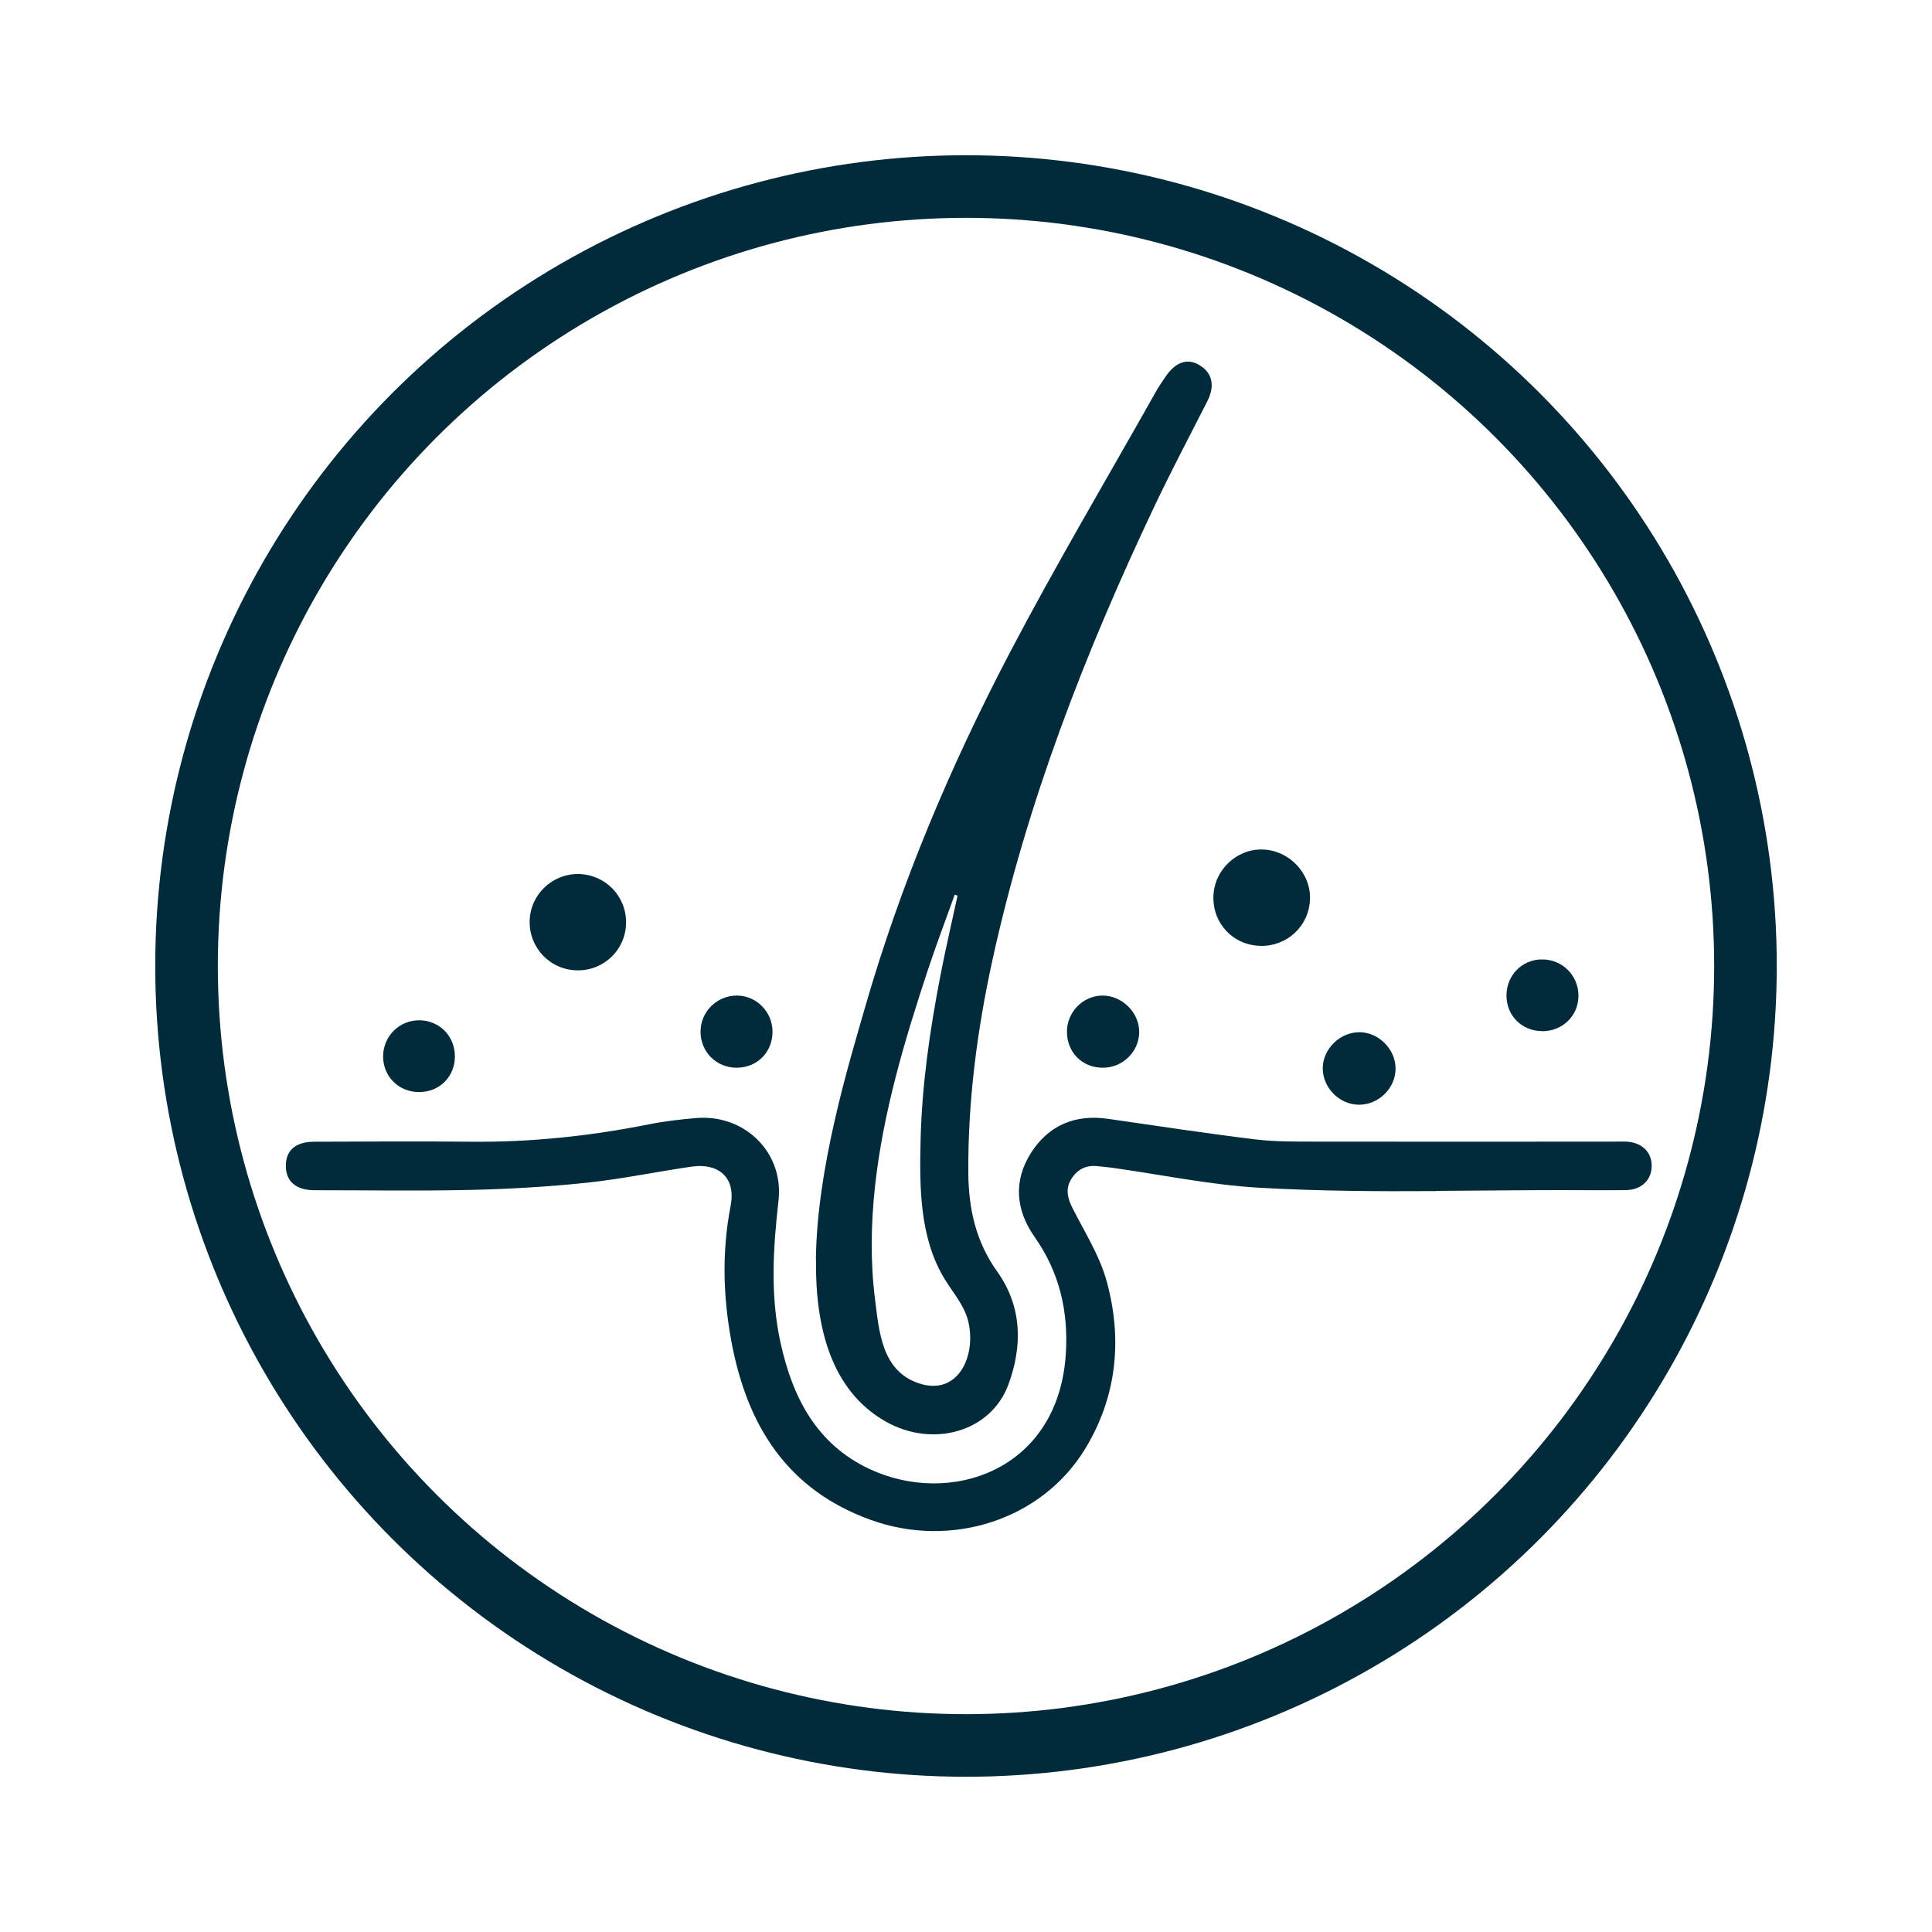
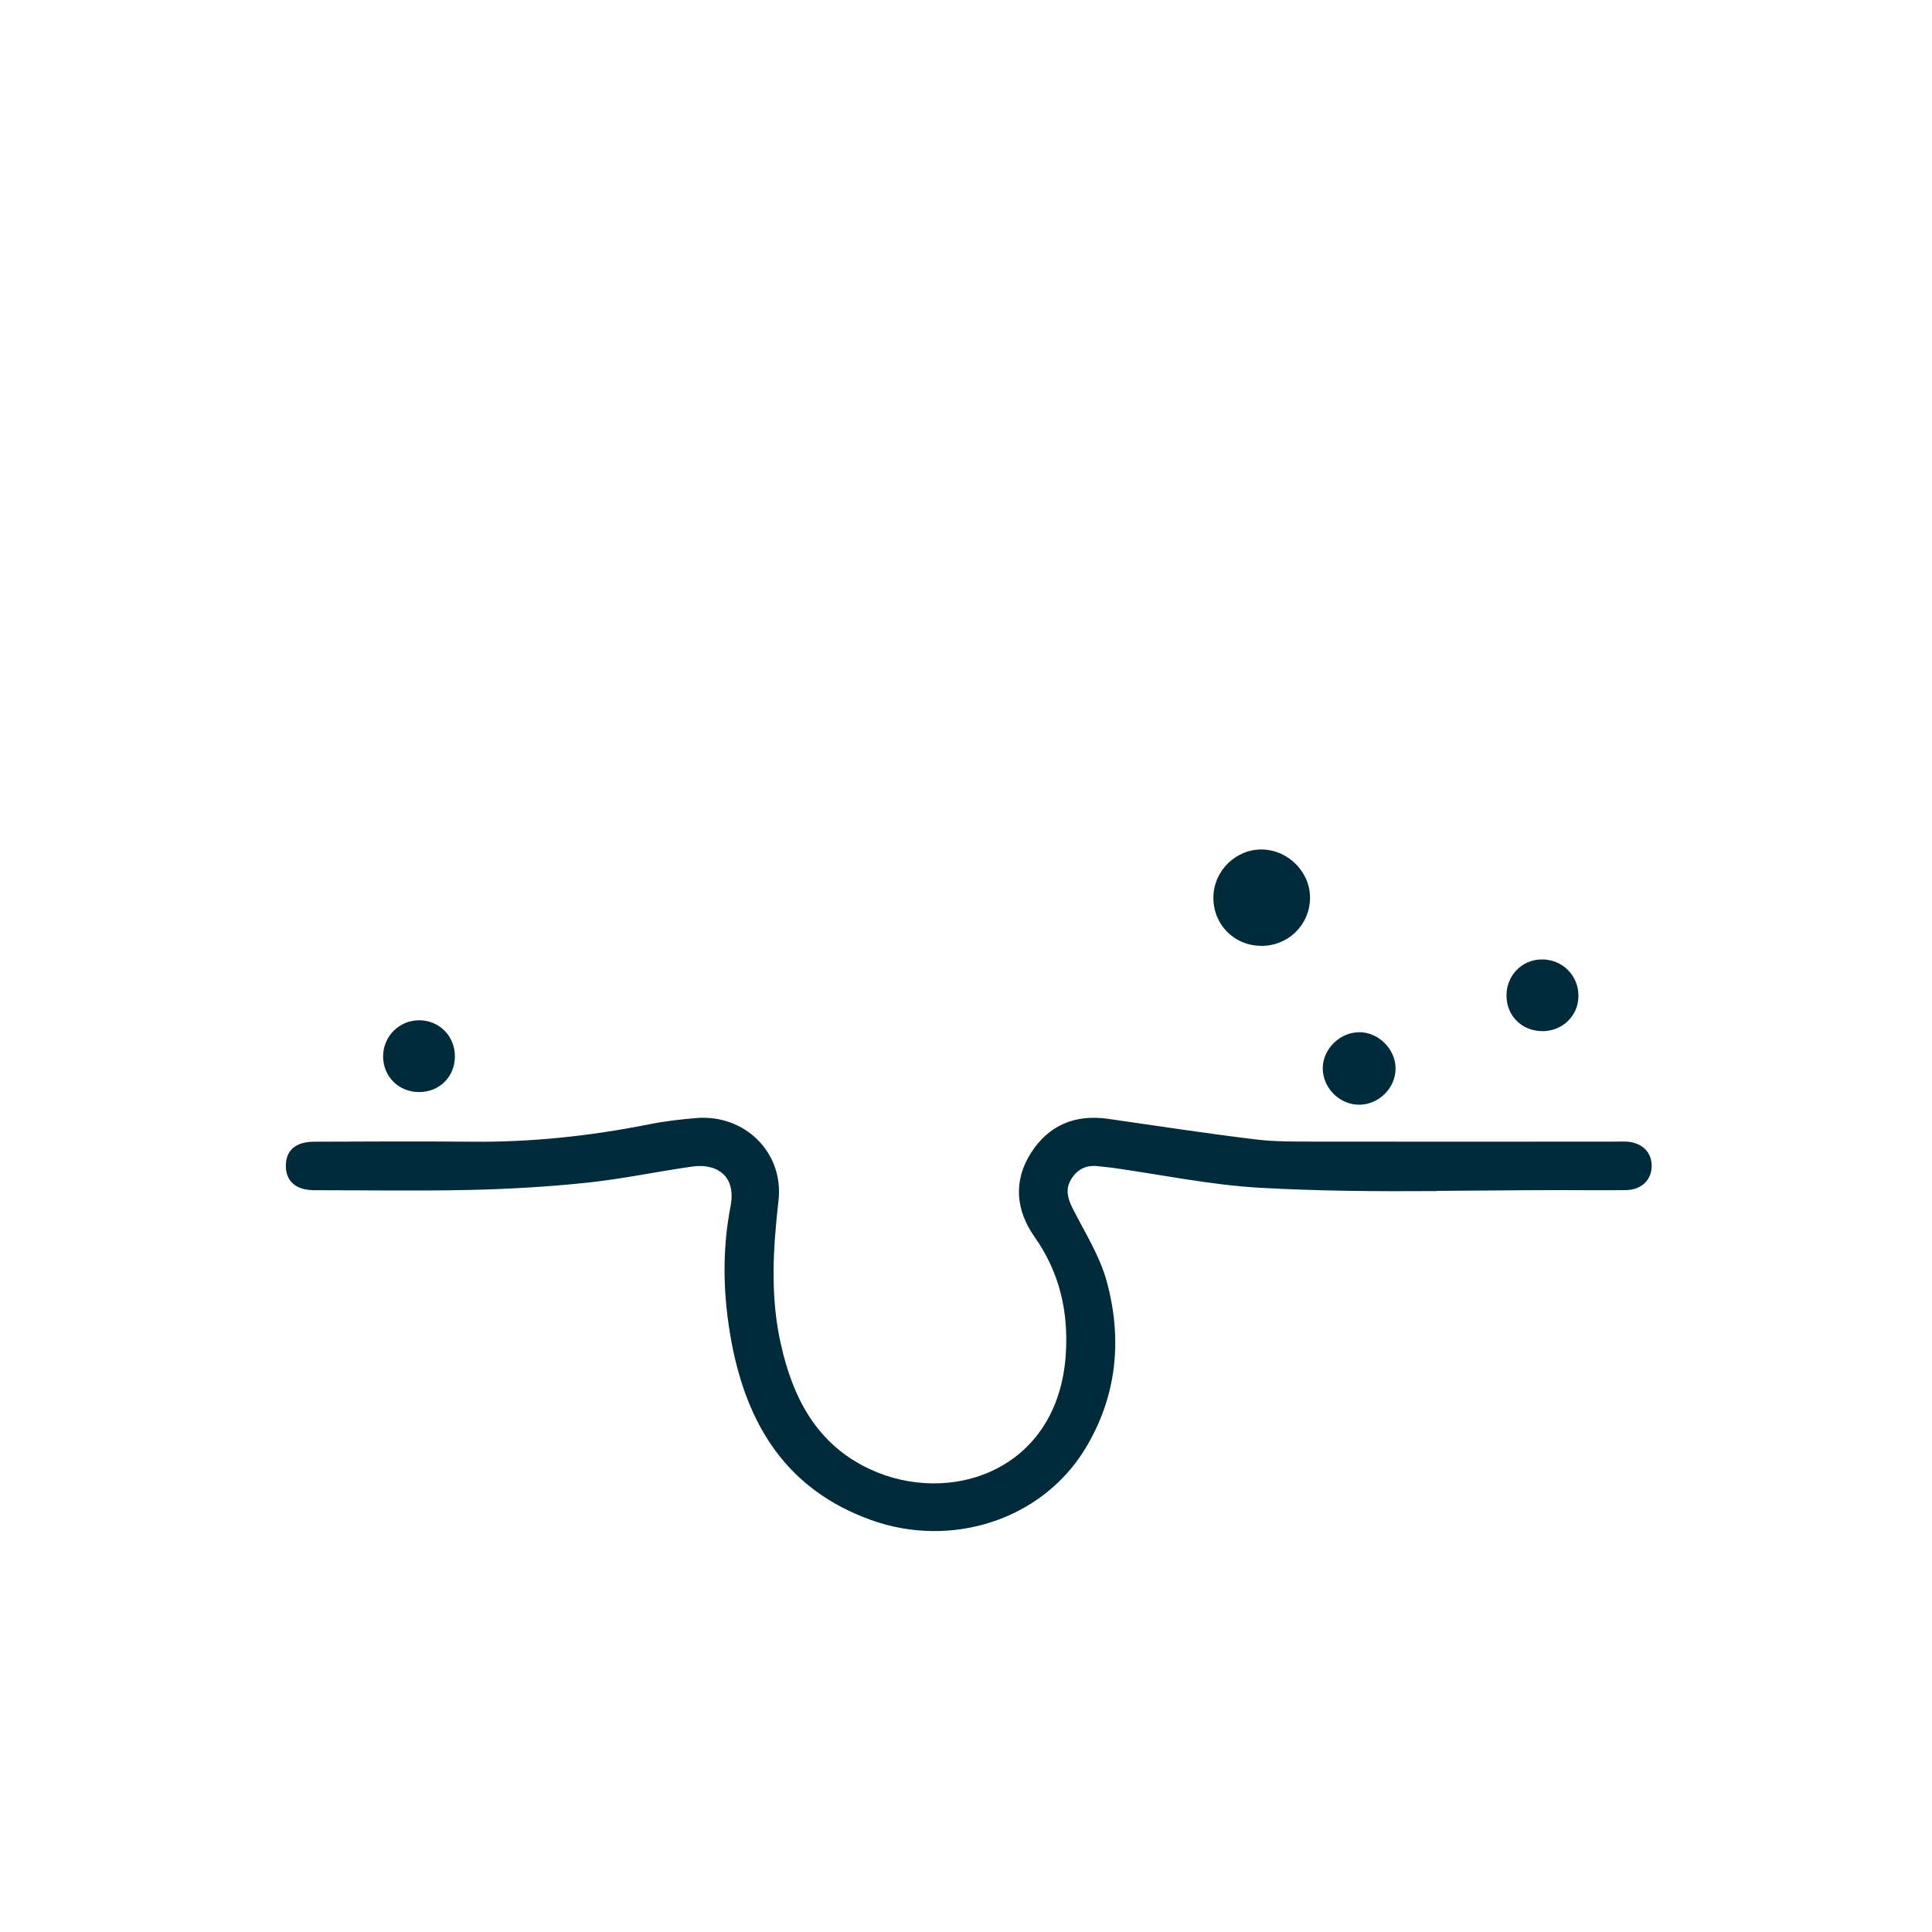
<svg xmlns="http://www.w3.org/2000/svg" id="Layer_1" viewBox="0 0 200 200">
  <defs>
    <style>.cls-1{fill:#012b3a;}.cls-2{fill:none;stroke:#012b3a;stroke-linecap:round;stroke-linejoin:round;stroke-width:6.48px;}</style>
  </defs>
-   <path class="cls-1" d="m84.46,130.41c.1-9.51,3.4-20.27,5.12-26.23,3.66-12.69,8.78-24.81,14.89-36.49,4.8-9.17,10.09-18.09,15.17-27.11.3-.54.65-1.05,1-1.56,1.05-1.57,2.31-1.99,3.58-1.19,1.31.82,1.56,2.14.75,3.73-1.83,3.6-3.72,7.17-5.45,10.82-7.18,15.15-13.23,30.71-16.81,47.13-1.57,7.21-2.52,14.51-2.47,21.92.03,3.69.77,7.1,2.99,10.2,2.57,3.61,2.65,7.67,1.15,11.72-1.8,4.86-7.81,6.6-12.74,3.78-5.53-3.17-7.25-9.6-7.17-16.72Zm14.66-37.7c-.1-.03-.19-.06-.29-.09-.92,2.57-1.89,5.12-2.75,7.71-2.43,7.33-4.66,14.8-5.5,22.49-.42,3.86-.49,7.78,0,11.64.42,3.41.71,7.38,4.42,8.7,4.16,1.48,6.12-2.8,5.22-6.42-.4-1.62-1.57-2.92-2.44-4.35-2.6-4.26-2.6-9.58-2.48-14.42.14-5.65.95-11.27,2.02-16.82.54-2.83,1.2-5.63,1.81-8.45Z" />
  <path class="cls-1" d="m148.71,123.3c-6.16.04-12.32,0-18.42-.35-5.06-.3-10.08-1.35-15.12-2.06-.52-.07-1.04-.11-1.56-.17-1.23-.14-2.15.38-2.75,1.4-.59,1-.33,1.96.18,2.97,1.26,2.49,2.81,4.92,3.53,7.57,1.64,6,1.05,11.93-2.24,17.33-4.48,7.35-13.85,10.35-22.16,7.36-8.72-3.13-12.84-9.82-14.45-18.45-.87-4.66-1-9.37-.09-14.05.61-3.17-1.48-4.44-3.97-4.09-3.63.52-7.22,1.28-10.86,1.67-4.02.42-8.06.66-12.1.75-5.38.12-10.77.03-16.15.03-1.89,0-2.95-.9-2.96-2.5-.01-1.62,1-2.52,2.95-2.52,5.43-.02,10.86-.05,16.29,0,6.17.06,12.26-.59,18.3-1.79,1.63-.33,3.29-.52,4.95-.66,5.01-.42,9.08,3.57,8.51,8.54-.56,4.94-.87,9.85.22,14.76,1.24,5.62,3.7,10.44,9.18,13.02,8.32,3.92,19.54.22,20.34-11.85.29-4.43-.64-8.48-3.22-12.15-1.96-2.78-2.23-5.8-.39-8.7,1.82-2.87,4.57-4.03,7.98-3.54,5.08.73,10.16,1.51,15.26,2.13,2.12.26,4.28.22,6.42.23,10.24.02,20.48,0,30.73,0,.43,0,.86-.02,1.29,0,1.64.11,2.64,1.14,2.58,2.64-.06,1.39-1.11,2.36-2.67,2.38-2.29.03-4.57,0-6.86,0-4.22,0-8.47.06-12.72.08Z" />
-   <path class="cls-1" d="m64.81,95.52c-.02,2.75-2.24,4.94-5,4.93-2.81-.01-5.03-2.28-4.98-5.1.05-2.73,2.33-4.92,5.08-4.87,2.75.05,4.93,2.29,4.9,5.04Z" />
  <path class="cls-1" d="m130.47,97.91c-2.79-.05-4.92-2.28-4.86-5.09.06-2.74,2.4-4.97,5.11-4.88,2.74.09,4.98,2.44,4.89,5.14-.09,2.77-2.34,4.89-5.14,4.84Z" />
  <path class="cls-1" d="m140.7,106.85c2,0,3.75,1.74,3.77,3.73.02,2.06-1.76,3.81-3.84,3.78-2-.03-3.71-1.78-3.7-3.78.01-1.99,1.78-3.73,3.77-3.72Z" />
  <path class="cls-1" d="m43.37,113.05c-2.09,0-3.71-1.61-3.71-3.68,0-2.12,1.7-3.79,3.81-3.75,2.06.04,3.64,1.68,3.62,3.78-.02,2.09-1.62,3.66-3.72,3.65Z" />
-   <path class="cls-1" d="m79.97,106.82c-.01,2.11-1.58,3.69-3.68,3.71-2.13.02-3.8-1.65-3.77-3.79.03-2.04,1.72-3.69,3.77-3.68,2.03.01,3.69,1.7,3.68,3.75Z" />
  <path class="cls-1" d="m159.65,106.74c-2.1,0-3.7-1.59-3.7-3.68,0-2.09,1.6-3.73,3.66-3.74,2.12-.02,3.8,1.66,3.79,3.78-.01,2.06-1.65,3.65-3.75,3.65Z" />
-   <path class="cls-1" d="m114.15,110.53c-2.11,0-3.68-1.57-3.7-3.69-.02-2.05,1.63-3.75,3.65-3.78,2.04-.03,3.86,1.77,3.83,3.81-.03,2.02-1.73,3.67-3.78,3.66Z" />
-   <circle class="cls-2" cx="100" cy="100" r="80.69" />
</svg>